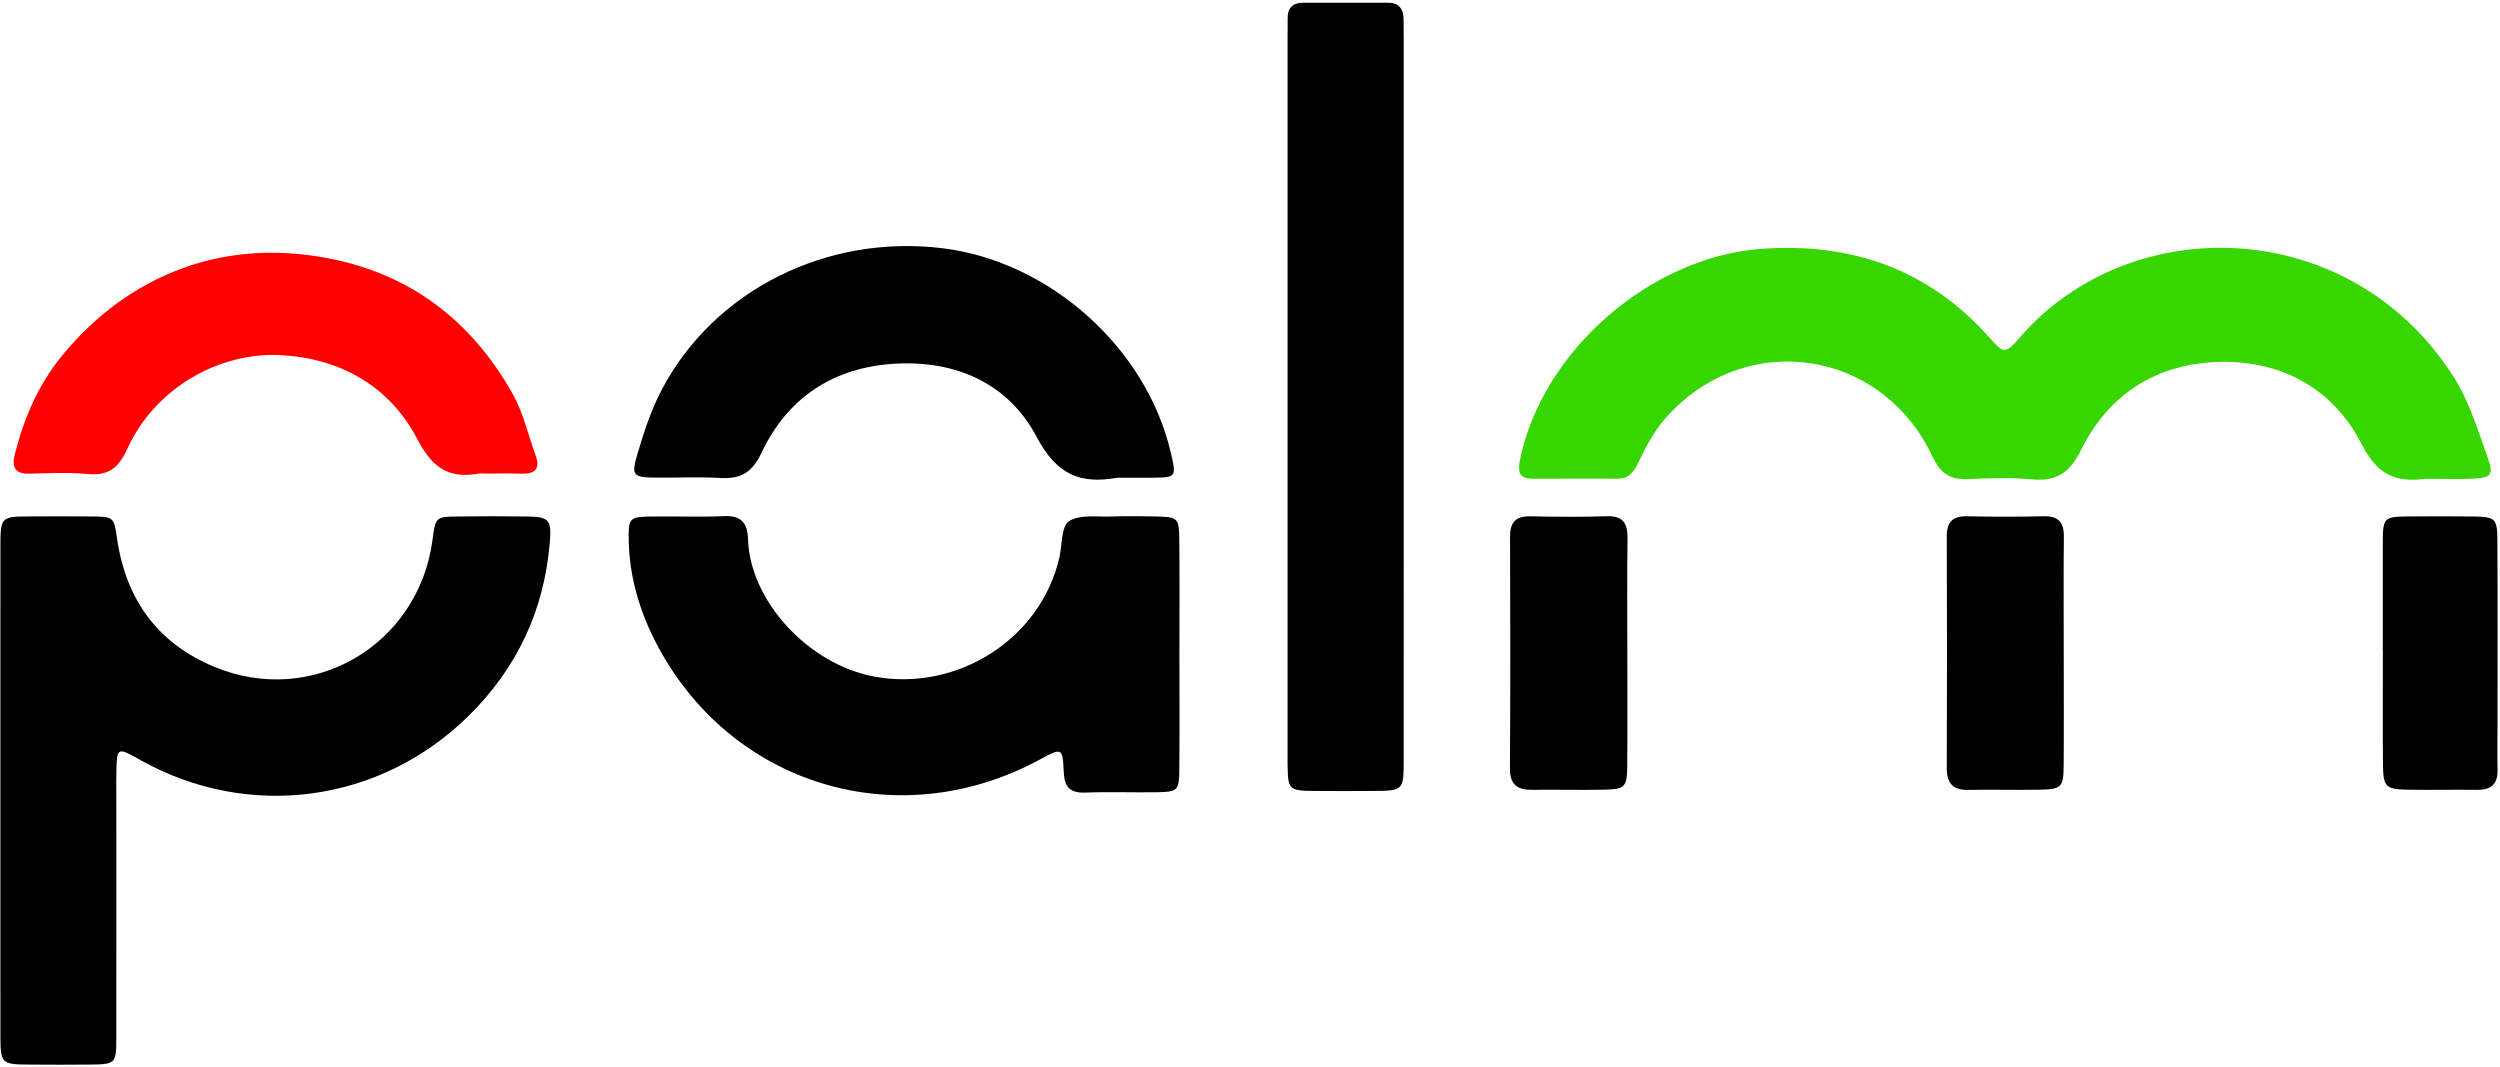
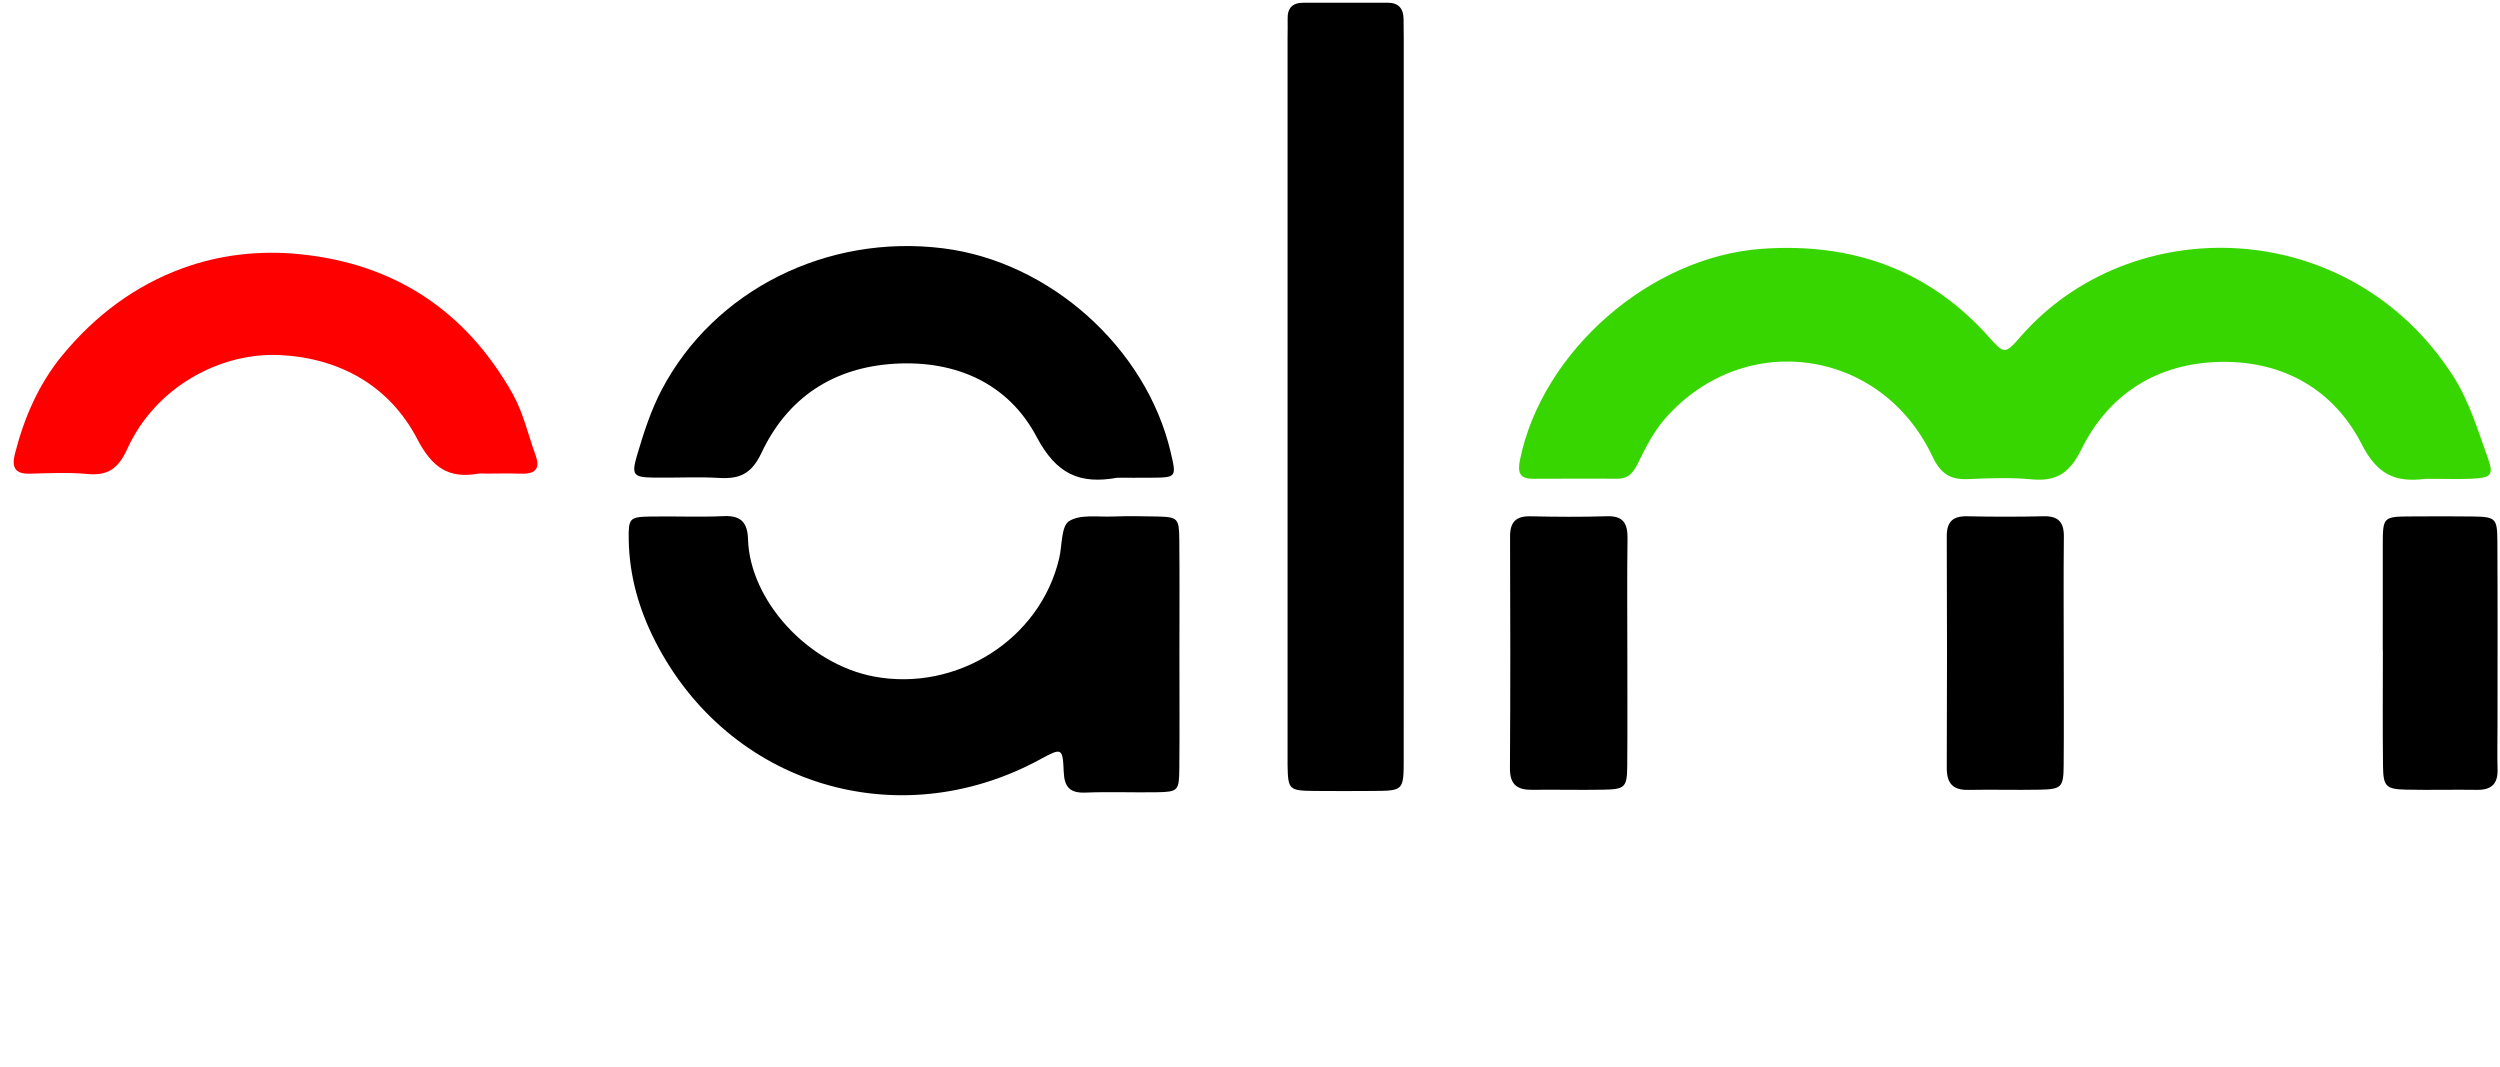
<svg xmlns="http://www.w3.org/2000/svg" width="897" height="383" viewBox="0 0 897 383" fill="none">
  <path fill-rule="evenodd" clip-rule="evenodd" d="M872.774 171.835C871.827 171.835 870.87 171.738 869.937 171.85C859.378 173.119 852.967 170.324 847.361 159.358C837.38 139.834 819.259 129.498 796.989 129.844C774.419 130.195 756.827 140.993 746.778 161.259C742.548 169.789 737.846 172.843 728.834 171.981C721.332 171.266 713.7 171.579 706.146 171.904C699.733 172.182 696.291 169.976 693.34 163.734C674.992 124.917 626.042 117.944 597.644 149.951C593.544 154.574 590.539 160.336 587.819 165.953C586.114 169.474 584.402 171.775 580.304 171.761C570.214 171.726 560.124 171.753 550.032 171.784C545.148 171.8 544.469 169.422 545.361 165.039C553.275 126.048 592.052 92.085 632.239 89.267C664.349 87.016 691.902 96.546 713.667 120.976C719.082 127.054 719.423 127.179 724.948 120.828C764.456 75.406 843.115 77.008 880.287 135.083C885.95 143.931 889.099 154.494 892.7 164.521C894.837 170.473 893.715 171.446 886.964 171.759C882.241 171.98 877.503 171.802 872.774 171.802C872.774 171.815 872.774 171.824 872.774 171.835Z" fill="#38D600" />
-   <path fill-rule="evenodd" clip-rule="evenodd" d="M0.141 283.562C0.141 254.555 0.119 225.548 0.15 196.542C0.163 185.36 0.22 185.344 10.976 185.295C18.229 185.263 25.481 185.227 32.731 185.305C40.872 185.392 40.869 185.448 42.033 193.436C45.199 215.157 56.652 230.879 76.918 239.275C112.088 253.845 150.11 231.545 155.163 193.838C156.278 185.514 156.277 185.429 164.268 185.319C172.465 185.208 180.665 185.198 188.861 185.316C197.062 185.435 197.974 186.382 197.249 194.878C195.187 219.081 185.481 239.75 168.166 256.819C136.443 288.091 89.332 294.468 50.439 272.752C50.166 272.598 49.91 272.409 49.634 272.258C42.232 268.173 41.956 268.287 41.77 276.332C41.66 281.058 41.744 285.79 41.744 290.519C41.744 317.634 41.771 344.75 41.728 371.864C41.712 381.836 41.636 381.876 31.757 381.973C24.821 382.041 17.884 382.03 10.948 381.976C0.251 381.895 0.162 381.825 0.15 370.583C0.122 341.576 0.141 312.57 0.141 283.562Z" fill="black" />
  <path fill-rule="evenodd" clip-rule="evenodd" d="M423.174 235.248C423.176 248.815 423.275 262.38 423.138 275.946C423.06 283.718 422.626 284.123 415.183 284.255C406.668 284.407 398.137 284.026 389.632 284.38C383.932 284.619 381.884 282.523 381.657 276.815C381.317 268.237 380.937 268.25 373.254 272.431C322.153 300.237 261.488 281.714 235.098 230.092C229.303 218.754 225.813 206.655 225.589 193.791C225.454 185.992 225.82 185.476 233.233 185.336C242.063 185.171 250.913 185.595 259.728 185.186C265.968 184.896 268.216 187.638 268.385 193.438C269.017 215.308 289.757 238.321 313.735 242.766C343.205 248.229 373.251 229.524 380.065 200.204C381.128 195.628 380.731 188.846 383.561 187.006C387.452 184.475 393.768 185.525 399.057 185.331C404.413 185.136 409.784 185.183 415.145 185.32C422.577 185.511 423.057 185.9 423.133 193.602C423.273 207.483 423.173 221.365 423.174 235.248Z" fill="black" />
  <path fill-rule="evenodd" clip-rule="evenodd" d="M503.666 142.092C503.664 185.585 503.683 229.076 503.65 272.569C503.642 283.66 503.52 283.728 492.621 283.793C485.688 283.836 478.753 283.866 471.821 283.792C462.395 283.692 462.142 283.407 461.98 274.402C461.962 273.457 461.977 272.511 461.977 271.566C461.977 185.527 461.977 99.487 461.978 13.449C461.978 11.242 462.072 9.033 462.005 6.829C461.886 2.912 463.74 0.982 467.645 0.98C477.73 0.979 487.814 0.971 497.898 0.971C501.835 0.971 503.578 3.1 503.604 6.887C503.62 9.408 503.667 11.928 503.667 14.45C503.671 56.998 503.669 99.545 503.666 142.092Z" fill="black" />
  <path fill-rule="evenodd" clip-rule="evenodd" d="M400.865 171.415C387.492 173.796 379.106 170.296 371.915 156.7C361.797 137.572 342.982 129.196 320.969 130.507C298.971 131.818 282.562 142.687 273.231 162.465C269.702 169.946 265.48 171.913 258.104 171.483C250.249 171.022 242.345 171.494 234.465 171.36C227.394 171.241 226.487 170.493 228.515 163.568C230.889 155.458 233.534 147.241 237.448 139.8C256.257 104.044 296.767 83.908 338.345 89.087C376.671 93.858 411.227 124.78 420.023 162.174C422.164 171.27 422.134 171.324 413.162 171.405C409.062 171.445 404.963 171.415 400.865 171.415Z" fill="black" />
  <path fill-rule="evenodd" clip-rule="evenodd" d="M174.374 169.929C173.428 169.933 172.457 169.795 171.54 169.957C160.813 171.835 154.978 167.62 149.738 157.564C139.69 138.282 121.696 128.433 100.412 127.4C79.024 126.363 55.773 138.84 45.659 161.07C42.526 167.957 38.89 170.764 31.428 170.072C24.552 169.43 17.567 169.782 10.638 169.957C5.202 170.092 4.164 167.489 5.357 162.802C8.664 149.821 13.884 137.767 22.466 127.364C34.134 113.218 48.491 102.435 65.649 96.197C79.04 91.33 93.287 89.765 107.562 91.2C141.692 94.627 167.25 111.602 183.982 141.382C187.766 148.115 189.491 156.004 192.167 163.361C194.12 168.726 191.478 170.132 186.665 169.956C182.573 169.808 178.472 169.925 174.374 169.929Z" fill="#FF0000" />
  <path fill-rule="evenodd" clip-rule="evenodd" d="M583.889 233.92C583.886 247.46 583.968 261.001 583.856 274.543C583.79 282.521 583.137 283.193 575.275 283.343C566.775 283.505 558.271 283.274 549.768 283.384C544.407 283.452 541.728 281.557 541.768 275.665C541.952 247.954 541.909 220.24 541.812 192.529C541.793 187.332 543.892 185.134 549.132 185.247C558.26 185.447 567.403 185.52 576.525 185.226C582.538 185.029 584.035 187.928 583.956 193.297C583.759 206.835 583.89 220.38 583.889 233.92Z" fill="black" />
  <path fill-rule="evenodd" clip-rule="evenodd" d="M740.469 234.998C740.477 248.209 740.557 261.424 740.445 274.635C740.38 282.495 739.7 283.185 731.773 283.341C723.282 283.508 714.784 283.241 706.294 283.417C700.645 283.533 698.473 281.041 698.5 275.464C698.623 247.782 698.607 220.1 698.5 192.418C698.48 187.155 700.701 185.124 705.88 185.24C714.997 185.444 724.126 185.447 733.246 185.234C738.527 185.11 740.566 187.355 740.514 192.531C740.367 206.685 740.461 220.842 740.469 234.998Z" fill="black" />
  <path fill-rule="evenodd" clip-rule="evenodd" d="M854.938 233.388C854.938 220.798 854.922 208.205 854.944 195.615C854.963 185.36 854.982 185.341 865.595 185.295C872.835 185.263 880.074 185.204 887.314 185.317C895.335 185.443 896.007 185.959 896.055 193.918C896.185 215.952 896.104 237.988 896.104 260.023C896.107 265.373 895.963 270.728 896.123 276.076C896.282 281.32 893.848 283.473 888.726 283.397C880.23 283.271 871.726 283.519 863.232 283.321C856.125 283.155 855.117 282.178 855.028 274.94C854.858 261.092 854.979 247.241 854.979 233.389C854.966 233.388 854.952 233.388 854.938 233.388Z" fill="black" />
</svg>